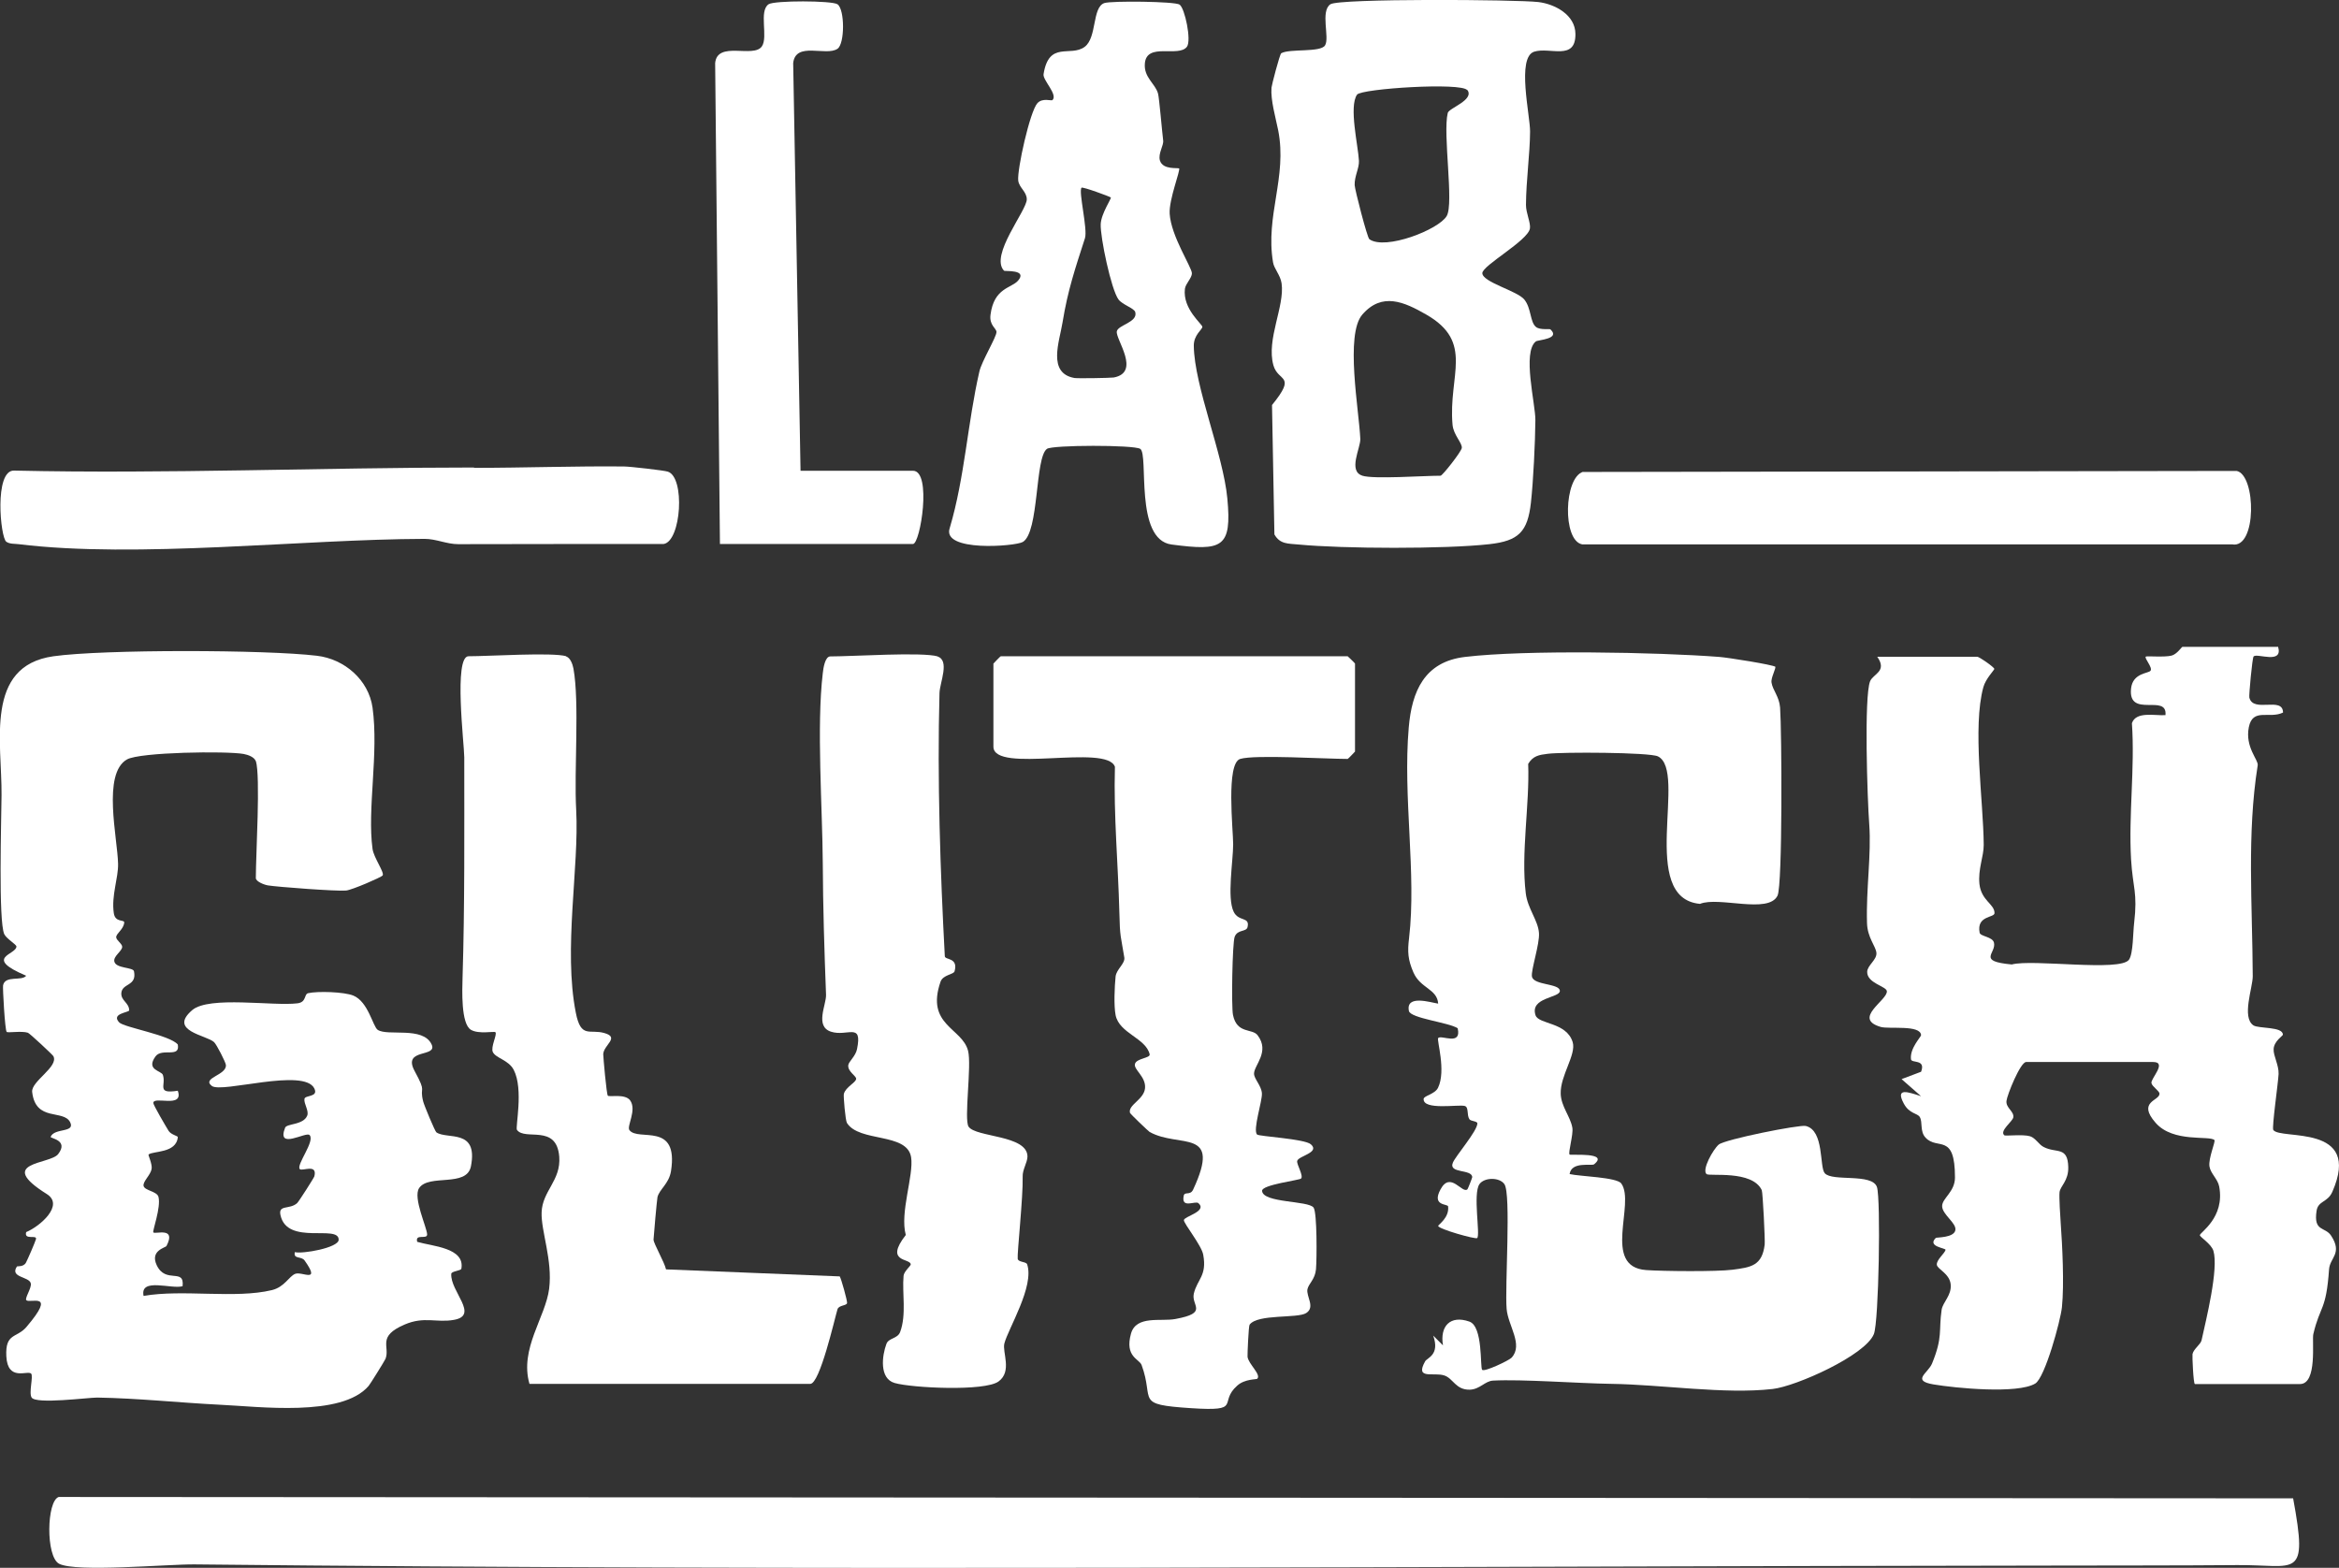
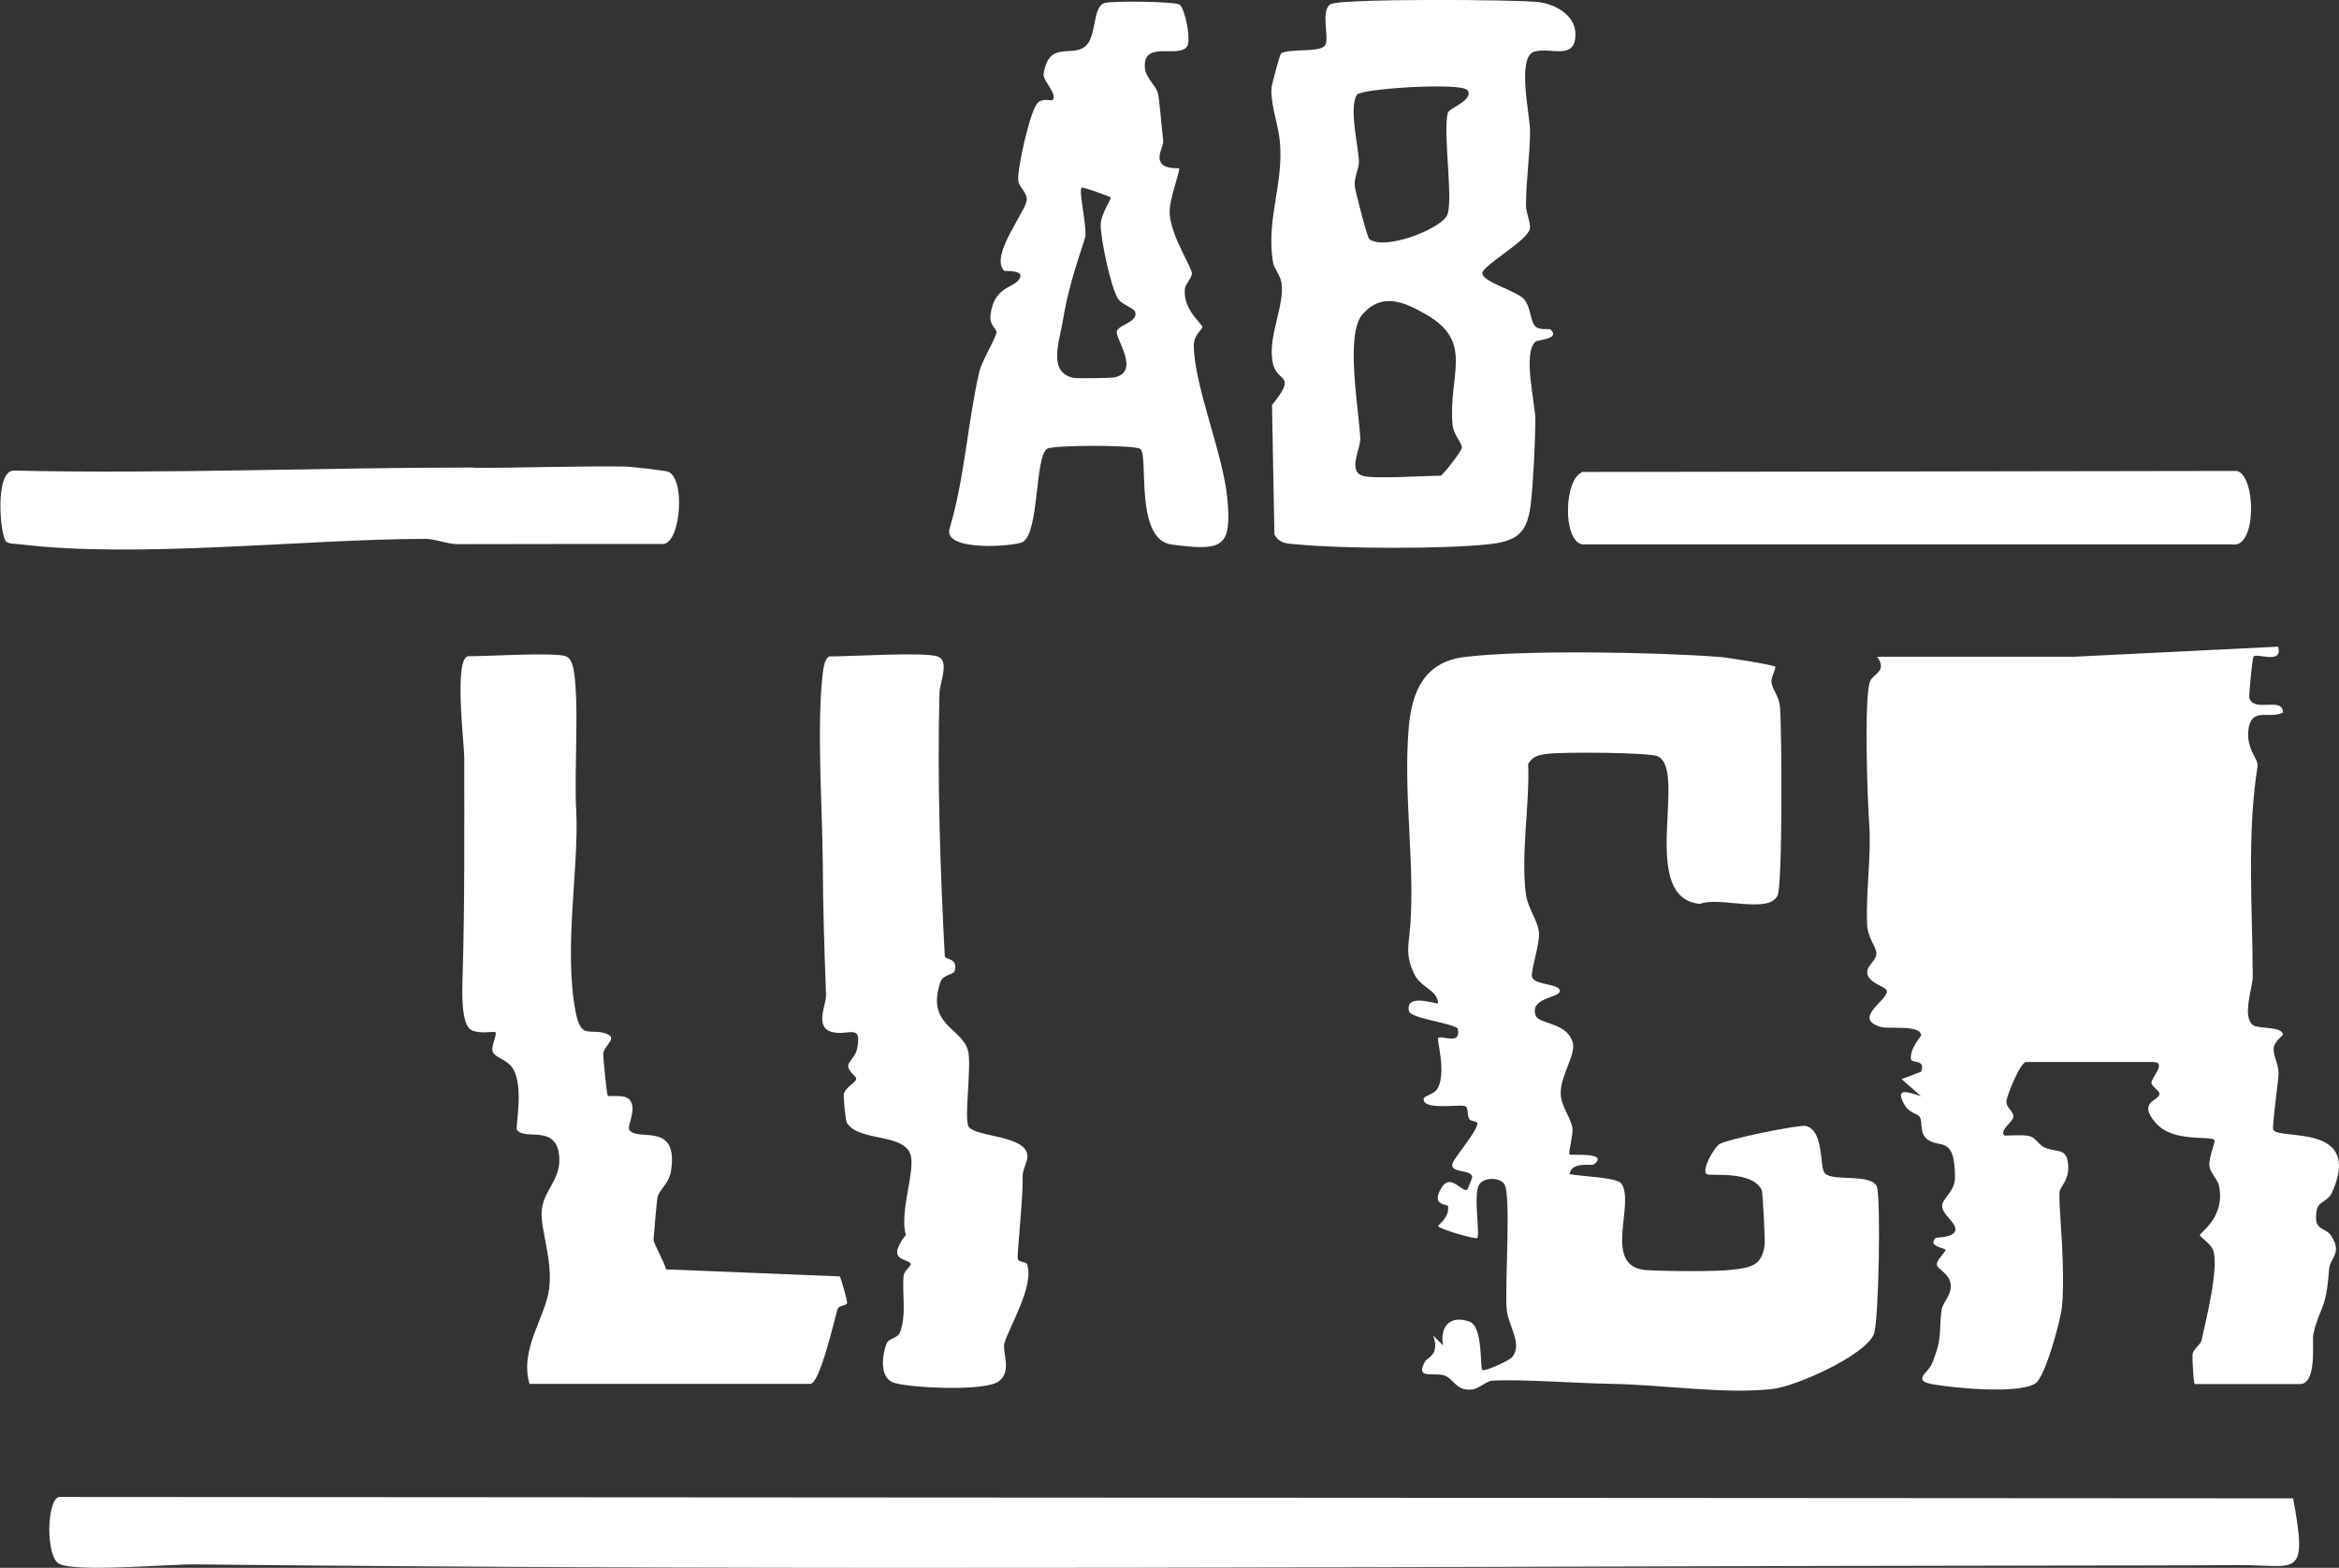
<svg xmlns="http://www.w3.org/2000/svg" id="logo" viewBox="0 0 136.68 91.62">
  <rect x="0" y="0" width="136.68" height="91.62" fill="#333333" stroke="none" />
  <defs>
    <style>
      .cls-1 {
        fill: #fff;
      }
    </style>
  </defs>
-   <path class="cls-1" d="M14.95,44.49c-.08-.25-.45-.38-.71-.43-1-.18-6.07-.11-6.82.32-1.46.83-.55,4.6-.52,6.1.02.83-.4,1.85-.25,2.88.08.57.62.36.61.55-.04.41-.47.63-.47.86,0,.17.36.39.35.56,0,.25-.52.54-.46.85.08.43,1.1.33,1.15.58.18.88-.69.68-.74,1.27-.03.45.45.56.46,1.01,0,.13-1.09.18-.58.71.28.29,2.97.74,3.42,1.29.15.81-.92.18-1.3.69-.59.81.35.83.43,1.09.2.6-.41,1.12.87.92.37,1.06-1.44.28-1.43.72,0,.12.73,1.36.89,1.62.14.23.55.3.54.37-.08.96-1.48.8-1.71,1.02-.03.03.23.57.18.84-.06.36-.52.73-.47.99.06.28.78.31.87.64.16.62-.37,2.01-.3,2.08.13.12,1.36-.35.77.79-.06.11-.98.26-.57,1.13.53,1.11,1.63.13,1.51,1.22-.62.2-2.51-.53-2.28.57,2.29-.4,5.35.18,7.5-.34.74-.18.99-.8,1.36-.95.39-.16,1.52.59.55-.78-.19-.27-.67-.06-.57-.49.43.12,2.55-.25,2.56-.72.02-.92-3.01.36-3.4-1.44-.14-.63.53-.31.97-.7.1-.09.98-1.47,1.01-1.57.19-.76-.71-.28-.85-.42-.23-.24.91-1.64.57-1.99-.21-.22-1.95.9-1.43-.43.1-.25,1.06-.15,1.29-.7.12-.28-.2-.7-.16-.98.03-.24.83-.09.58-.61-.59-1.23-5.42.29-5.99-.15-.62-.48.88-.62.82-1.23-.02-.17-.54-1.19-.69-1.33-.43-.41-2.7-.65-1.28-1.87.99-.85,4.74-.22,6.16-.4.53-.07.37-.53.61-.59.56-.13,2.12-.08,2.65.14.87.36,1.14,1.81,1.42,2,.58.39,2.65-.22,3.15.85.37.79-1.73.2-.99,1.56s.26.83.5,1.78c.05.21.69,1.75.77,1.8.63.44,2.45-.24,2.02,1.98-.24,1.26-2.46.43-3.03,1.28-.37.56.46,2.3.47,2.71,0,.31-.72-.07-.58.43.87.26,2.8.34,2.58,1.57-.02.12-.58.14-.59.3-.07,1.02,1.66,2.43.15,2.69-1.01.18-1.73-.22-2.87.27-1.64.7-.85,1.28-1.12,2-.03.09-.92,1.52-.99,1.59-1.57,1.84-6.44,1.2-8.67,1.1-2.41-.12-4.78-.38-7.19-.42-.54,0-3.57.4-3.83,0-.18-.27.11-1.25-.03-1.4-.21-.21-1.37.48-1.45-1.01-.07-1.38.6-1.05,1.17-1.71,1.81-2.12.21-1.36,0-1.57-.11-.11.32-.72.26-.98-.08-.41-1.25-.33-.81-.99.02-.03.39.04.53-.23.11-.21.52-1.16.58-1.36.09-.3-.71.08-.57-.42.8-.33,2.24-1.57,1.21-2.22-3.03-1.9.19-1.72.66-2.34.64-.83-.49-.91-.44-1.01.22-.53,1.45-.22,1.14-.85-.39-.77-2.02,0-2.22-1.77-.07-.62,1.56-1.47,1.24-2.09-.05-.09-1.39-1.34-1.49-1.37-.37-.12-1.18.02-1.24-.05-.1-.09-.24-2.59-.21-2.72.12-.6,1.09-.23,1.35-.56-2.54-1.08-.57-1.22-.57-1.71,0-.12-.58-.45-.71-.72-.35-.76-.17-6.68-.16-8.12.03-3.07-1.01-7.55,3.03-8.12,2.91-.41,12.43-.39,15.4-.03,1.61.19,3.02,1.41,3.25,3.03.37,2.69-.32,5.92,0,8.26.07.51.71,1.38.59,1.55-.07.1-1.79.85-2.14.88-.57.05-4.01-.21-4.56-.3-.24-.04-.71-.23-.71-.43,0-1.38.28-5.94,0-6.85Z" />
-   <path class="cls-1" d="M133.12,37.79c.31,1.06-1.23.36-1.43.57-.08.09-.28,2.29-.25,2.4.22.93,1.96-.09,1.97.88-.8.39-1.77-.3-2,.86s.57,1.91.52,2.22c-.64,4.03-.31,8.13-.29,12.33,0,.67-.66,2.4.04,2.87.3.2,1.74.06,1.72.55,0,.06-.52.37-.54.84-.02.39.31.93.29,1.45-.02.49-.4,3.13-.31,3.27.4.61,5.22-.41,3.45,3.62-.28.63-.83.51-.92,1.11-.19,1.24.5.91.85,1.45.68,1.04-.07,1.28-.12,1.96-.17,2.45-.52,2.1-.92,3.79-.09.37.25,2.92-.78,2.92h-6.14c-.09,0-.16-1.64-.14-1.75.06-.3.48-.57.53-.81.26-1.19,1.01-4.18.69-5.23-.13-.41-.79-.8-.79-.91,0-.16,1.47-1.02,1.13-2.84-.08-.44-.51-.77-.57-1.18-.07-.48.37-1.46.29-1.54-.3-.28-2.4.17-3.43-1-1.11-1.26.24-1.29.22-1.71,0-.16-.43-.41-.47-.62-.05-.26.94-1.23.1-1.23h-7.42c-.34,0-1.11,1.92-1.15,2.27-.05.41.45.61.4.96-.04.25-.82.79-.53,1.05.07.06,1.08-.07,1.51.06.32.1.51.49.8.63.74.38,1.4-.06,1.43,1.17.02.81-.47,1.11-.51,1.47-.03.29.04,1.42.07,1.83.09,1.24.21,3.54.07,4.89-.08.78-.99,4.12-1.56,4.46-1.03.62-4.65.27-5.95.05s-.31-.66-.08-1.22c.64-1.56.38-1.9.56-3.14.07-.45.59-.84.53-1.48s-.78-.89-.81-1.15c-.03-.29.45-.65.51-.87.03-.11-1.1-.18-.57-.7.04-.04,1.04,0,1.14-.44.1-.42-.77-.92-.77-1.42,0-.46.75-.83.75-1.67,0-2.64-1.01-1.58-1.71-2.32-.36-.37-.16-.92-.35-1.22-.13-.22-.61-.18-.93-.78-.52-.97.27-.67,1.01-.43l-1.14-1,1.14-.43c.29-.76-.56-.48-.59-.73-.08-.64.59-1.31.59-1.41-.04-.62-1.85-.34-2.36-.48-1.67-.49.41-1.56.36-2.09-.03-.29-1.16-.46-1.15-1.13.01-.38.57-.7.54-1.1s-.53-.89-.55-1.76c-.06-1.97.26-3.99.13-5.76-.11-1.48-.31-7.46.05-8.36.18-.44,1.02-.57.42-1.43h5.85c.11,0,.99.61.99.71,0,.06-.51.58-.64,1.06-.65,2.36,0,6.62.02,9.22,0,.7-.34,1.41-.25,2.29.11.98.89,1.17.88,1.7,0,.28-1.06.13-.87,1.14.04.23.76.23.84.59.14.63-1.02,1.08,1.04,1.27,1.23-.33,6.34.44,6.85-.28.25-.36.23-1.6.3-2.15.21-1.78-.08-2.05-.18-3.71-.15-2.65.23-5.31.05-7.96.24-.71,1.34-.43,1.96-.47.13-1.29-2.2.22-2.01-1.56.1-.92,1.03-.87,1.14-1.04.13-.19-.38-.73-.28-.82.06-.05,1.08.05,1.51-.06.31-.08.59-.51.63-.51h5.57Z" />
+   <path class="cls-1" d="M133.12,37.79c.31,1.06-1.23.36-1.43.57-.08.09-.28,2.29-.25,2.4.22.93,1.96-.09,1.97.88-.8.39-1.77-.3-2,.86s.57,1.91.52,2.22c-.64,4.03-.31,8.13-.29,12.33,0,.67-.66,2.4.04,2.87.3.2,1.74.06,1.72.55,0,.06-.52.37-.54.84-.02.39.31.93.29,1.45-.02.49-.4,3.13-.31,3.27.4.61,5.22-.41,3.45,3.62-.28.63-.83.51-.92,1.11-.19,1.24.5.91.85,1.45.68,1.04-.07,1.28-.12,1.96-.17,2.45-.52,2.1-.92,3.79-.09.37.25,2.92-.78,2.92h-6.14c-.09,0-.16-1.64-.14-1.75.06-.3.48-.57.53-.81.26-1.19,1.01-4.18.69-5.23-.13-.41-.79-.8-.79-.91,0-.16,1.47-1.02,1.13-2.84-.08-.44-.51-.77-.57-1.18-.07-.48.37-1.46.29-1.54-.3-.28-2.4.17-3.43-1-1.11-1.26.24-1.29.22-1.71,0-.16-.43-.41-.47-.62-.05-.26.94-1.23.1-1.23h-7.42c-.34,0-1.11,1.92-1.15,2.27-.05.41.45.61.4.96-.04.25-.82.79-.53,1.05.07.06,1.08-.07,1.51.06.32.1.51.49.8.63.74.38,1.4-.06,1.43,1.17.02.81-.47,1.11-.51,1.47-.03.29.04,1.42.07,1.83.09,1.24.21,3.54.07,4.89-.08.78-.99,4.12-1.56,4.46-1.03.62-4.65.27-5.95.05s-.31-.66-.08-1.22c.64-1.56.38-1.9.56-3.14.07-.45.59-.84.53-1.48s-.78-.89-.81-1.15c-.03-.29.45-.65.51-.87.03-.11-1.1-.18-.57-.7.04-.04,1.04,0,1.14-.44.1-.42-.77-.92-.77-1.42,0-.46.75-.83.75-1.67,0-2.64-1.01-1.58-1.71-2.32-.36-.37-.16-.92-.35-1.22-.13-.22-.61-.18-.93-.78-.52-.97.27-.67,1.01-.43l-1.14-1,1.14-.43c.29-.76-.56-.48-.59-.73-.08-.64.59-1.31.59-1.41-.04-.62-1.85-.34-2.36-.48-1.67-.49.41-1.56.36-2.09-.03-.29-1.16-.46-1.15-1.13.01-.38.57-.7.54-1.1s-.53-.89-.55-1.76c-.06-1.97.26-3.99.13-5.76-.11-1.48-.31-7.46.05-8.36.18-.44,1.02-.57.42-1.43h5.85h5.57Z" />
  <path class="cls-1" d="M103.73,38.93c.09.1-.26.66-.21.96.07.45.45.81.5,1.46.1,1.36.15,10.38-.15,10.99-.53,1.09-3.43.03-4.53.48-3.64-.33-.71-7.76-2.46-8.62-.5-.24-5.62-.26-6.44-.15-.5.06-.86.12-1.14.59.09,2.39-.43,5.2-.14,7.57.11.89.72,1.58.77,2.31.05.64-.48,2.19-.41,2.55.1.52,1.64.39,1.63.84,0,.41-1.77.37-1.42,1.42.18.54,1.81.39,2.17,1.57.22.73-.73,1.95-.7,3.01.02.75.57,1.34.68,1.99.07.4-.26,1.46-.16,1.57.06.06,2.34-.16,1.43.57-.14.11-1.32-.19-1.43.57.6.14,2.75.18,3.02.55.84,1.16-1.15,4.87,1.45,5.06.99.07,4.11.1,5.05-.02,1.08-.14,1.73-.23,1.88-1.47.03-.23-.11-3.04-.17-3.18-.56-1.19-3.07-.79-3.23-.94-.28-.26.38-1.43.71-1.72.36-.31,4.74-1.18,5.09-1.09,1.09.26.79,2.4,1.11,2.76.44.51,2.77-.02,3.05.81.23.7.11,7.88-.18,8.59-.5,1.25-4.56,3.06-5.92,3.21-2.8.32-6.5-.26-9.41-.3-1.95-.03-5.24-.28-6.92-.19-.47.02-.77.51-1.36.53-.83.02-.97-.66-1.49-.83-.62-.21-1.74.27-1.12-.83.12-.21.87-.37.47-1.5l.57.57c-.19-1.13.43-1.78,1.54-1.39.81.28.62,2.67.75,2.82.12.14,1.56-.54,1.72-.71.7-.76-.21-1.87-.29-2.85-.11-1.29.27-6.72-.13-7.29-.28-.41-1.17-.41-1.46,0-.39.57.06,2.96-.13,3.15-.08.09-2.28-.53-2.28-.71,0-.07.66-.48.58-1.14-.02-.16-.98-.01-.44-1,.58-1.08,1.26.28,1.57,0,.03-.03.28-.67.28-.71-.02-.49-1.41-.19-1.13-.85.16-.39,1.43-1.85,1.43-2.29,0-.14-.39-.12-.47-.25-.16-.26-.02-.7-.27-.77-.35-.1-2.44.27-2.4-.41.01-.19.65-.27.84-.65.49-1-.09-2.81.01-2.91.19-.2,1.38.48,1.14-.57-.51-.34-2.76-.58-2.85-1.01-.2-.98,1.29-.49,1.71-.43-.06-.87-1.04-.88-1.45-1.83-.32-.75-.35-1.19-.25-2.01.44-3.74-.37-8.23-.02-12.29.18-2.13.92-3.85,3.29-4.13,3.49-.42,11.23-.28,14.86,0,.45.03,3.17.46,3.28.58Z" />
  <path class="cls-1" d="M3.43,87.48l130.57.08c.89,4.82.19,3.87-3.27,3.9s-7.29.02-10.88.03c-36.2.04-72.3.32-108.47-.07-1.52-.02-6.96.48-7.93-.04-.78-.42-.73-3.66-.02-3.9Z" />
-   <path class="cls-1" d="M72.47,44.35c-.84.26-.41,4.15-.41,4.98,0,1-.37,3.13.03,3.95.29.6.96.27.81.9-.07.29-.58.12-.75.56-.14.36-.2,4.09-.1,4.57.23,1.13,1.13.77,1.44,1.19.73.96-.21,1.75-.21,2.24,0,.31.43.7.46,1.15s-.55,2.16-.28,2.41c.12.11,2.78.25,3.14.57.56.49-.75.68-.8.98-.03.21.38.85.23,1.02-.09.1-2.3.36-2.28.72.04.72,2.71.56,3.01.98.21.3.19,3.01.14,3.6s-.43.84-.5,1.17c-.08.42.47,1.04-.07,1.39-.51.33-2.83.04-3.31.68-.06.07-.13,1.77-.12,1.87.04.42.81,1.04.57,1.29-.04.05-.72,0-1.17.4-1.14,1.01.36,1.52-2.7,1.32-3.34-.22-2.12-.42-2.89-2.52-.13-.36-1-.47-.62-1.84.31-1.08,1.74-.69,2.59-.85,1.96-.36.92-.78,1.08-1.48.2-.85.78-1.04.55-2.28-.1-.55-1.14-1.82-1.13-2.02.02-.22,1.39-.51.85-.99-.18-.16-1.02.35-.86-.43.05-.27.38,0,.55-.36,1.7-3.65-.8-2.4-2.54-3.37-.07-.04-1.13-1.05-1.15-1.12-.12-.47.82-.77.88-1.44s-.67-1.08-.59-1.41c.08-.34.91-.34.86-.57-.22-.95-1.78-1.22-1.99-2.29-.11-.57-.06-1.65,0-2.26.05-.42.56-.75.51-1.1-.2-1.26-.26-1.15-.29-2.63-.07-2.83-.34-5.67-.26-8.52-.47-1.37-7.1.43-7.1-1.18v-4.85s.4-.43.43-.43h20.27s.43.4.43.43v5.14s-.4.43-.43.43c-1.29,0-5.43-.26-6.28,0Z" />
  <path class="cls-1" d="M90.6,19.25c.61.56-.73.61-.85.7-.81.63-.02,3.66-.03,4.6-.01,1.29-.12,3.56-.26,4.82-.19,1.71-.72,2.24-2.43,2.43-2.57.29-8.56.27-11.15.02-.58-.06-1.08,0-1.41-.59l-.14-7.56c1.47-1.81.36-1.32.08-2.33-.42-1.51.67-3.44.48-4.78-.07-.49-.44-.85-.5-1.23-.46-2.73.84-4.98.3-7.72-.15-.74-.45-1.77-.39-2.49,0-.1.48-1.96.57-2.01.5-.28,2.3-.03,2.56-.46.28-.45-.29-1.99.31-2.4.5-.35,10.91-.28,12.16-.13.97.12,2.15.75,2.16,1.86.02,1.6-1.49.75-2.41,1.04-1.04.33-.23,3.75-.24,4.67-.01,1.33-.23,2.84-.24,4.29,0,.47.29,1.06.23,1.38-.13.71-2.77,2.15-2.78,2.6,0,.53,2.03,1.03,2.45,1.54s.33,1.33.69,1.61c.24.19.8.09.85.14ZM85.74,5.27c-.33-.47-6.19-.09-6.44.26-.49.7.07,3,.11,3.87.02.43-.27.91-.25,1.42.01.26.73,3.06.86,3.16.93.66,4.06-.56,4.52-1.36.43-.74-.24-4.8.06-6.02.07-.29,1.56-.75,1.15-1.34ZM79.61,27.8c.67.21,3.57,0,4.57,0,.11,0,1.21-1.4,1.24-1.62.04-.29-.49-.76-.54-1.36-.26-2.89,1.29-4.82-1.54-6.44-1.29-.74-2.58-1.32-3.73,0-1.02,1.17-.19,5.62-.12,7.27.02.53-.74,1.89.13,2.15Z" />
  <path class="cls-1" d="M33.08,38.36c.25.08.38.45.43.71.36,1.99.03,5.9.16,8.27.18,3.34-.76,8.12-.02,11.85.3,1.52.81.93,1.67,1.18.91.26-.04.69-.07,1.23,0,.15.19,2.35.27,2.43.09.09,1-.13,1.3.27.41.57-.21,1.51-.04,1.74.51.69,2.89-.53,2.43,2.4-.12.74-.68,1.06-.79,1.52-.03.12-.23,2.36-.23,2.48,0,.23.64,1.32.73,1.74l10.15.41c.09.14.44,1.4.43,1.55-.01.17-.48.12-.56.37-.17.56-1.03,4.36-1.59,4.36h-16.41c-.59-2.05.94-3.89,1.15-5.56s-.48-3.37-.44-4.46c.04-1.26,1.14-1.86,1.03-3.26-.16-1.93-1.99-.91-2.47-1.56-.11-.14.4-2.37-.19-3.51-.3-.58-1.05-.68-1.22-1.04-.14-.29.27-1.04.15-1.16-.08-.07-.97.13-1.43-.14-.59-.35-.51-2.32-.49-3.06.13-4.14.1-8.59.1-12.87,0-.73-.63-5.9.25-5.9,1.19,0,4.92-.24,5.71,0Z" />
  <path class="cls-1" d="M54.77,38.36c.75.22.15,1.52.13,2.13-.14,5.06.05,10.53.31,15.39.01.23.8.06.57.88-.05.19-.68.2-.82.61-.88,2.55,1.27,2.69,1.61,4.04.22.85-.25,4.01.03,4.43.42.63,3.43.48,3.44,1.74,0,.35-.3.78-.28,1.18.03,1.2-.33,4.49-.29,4.8.03.21.49.16.55.32.44,1.28-1.11,3.77-1.33,4.63-.13.51.47,1.63-.34,2.22s-5.06.38-6.07.09c-.91-.26-.74-1.6-.48-2.29.13-.35.65-.29.8-.69.38-1.02.11-2.27.2-3.28.02-.26.42-.58.42-.67-.02-.38-1.56-.09-.29-1.72-.36-1.31.48-3.49.31-4.55-.24-1.45-3.03-.85-3.75-2-.09-.15-.21-1.56-.18-1.69.1-.41.72-.67.72-.89,0-.17-.51-.43-.46-.8.03-.21.43-.52.51-.93.33-1.6-.56-.71-1.52-1.02s-.27-1.58-.29-2.15c-.1-2.6-.18-5.25-.19-7.65-.02-3.31-.37-8.03,0-11.15.03-.29.13-.98.44-.98,1.32,0,5.37-.27,6.28,0Z" />
  <path class="cls-1" d="M68.9,9.83c.1.1-.6,1.82-.55,2.66.08,1.31,1.29,3.12,1.3,3.48,0,.28-.37.6-.41.91-.14,1.18,1.02,2.06,1.02,2.22s-.51.47-.5,1.11c.03,2.36,1.72,6.34,1.96,8.92.27,2.89-.29,3.08-3.26,2.69-2.19-.29-1.32-5.27-1.83-5.59-.38-.24-5.14-.23-5.45,0-.71.5-.45,4.87-1.41,5.44-.44.26-4.77.6-4.27-.82.88-2.97,1.04-6.14,1.73-9.14.13-.59,1-2.01,1-2.31,0-.21-.43-.39-.35-1,.2-1.59,1.22-1.55,1.61-2,.58-.67-.78-.53-.82-.58-.85-.9,1.33-3.51,1.33-4.17,0-.45-.45-.68-.5-1.1-.07-.64.68-4.03,1.12-4.52.3-.33.82-.12.88-.18.33-.32-.57-1.16-.52-1.51.31-1.98,1.57-.99,2.4-1.6.73-.54.43-2.31,1.15-2.56.41-.14,4.13-.1,4.4.09.31.22.7,2.09.43,2.46-.48.65-2.36-.28-2.46.98-.07.82.61,1.17.77,1.76.07.26.23,2.17.3,2.74.04.29-.31.77-.19,1.17.18.57,1.06.4,1.13.47ZM64.91,11.54c-.07-.06-1.65-.64-1.71-.57-.19.21.37,2.42.2,2.95-.57,1.77-1,3.02-1.31,4.92-.18,1.12-.9,2.97.7,3.25.2.03,2.06,0,2.29-.03,1.6-.3.11-2.22.18-2.69.06-.38,1.24-.53,1.08-1.13-.06-.23-.75-.43-.98-.74-.43-.58-1.07-3.64-1.04-4.4.03-.64.65-1.51.59-1.57Z" />
-   <path class="cls-1" d="M42.07,31.8l-.28-28.11c.12-1.33,2.24-.27,2.73-.98.38-.55-.19-2.06.39-2.46.33-.23,3.72-.22,4.03,0,.43.3.43,2.31,0,2.6-.67.46-2.45-.45-2.59.84l.43,23.82h6.57c1.12,0,.43,4.28,0,4.28h-11.27Z" />
  <path class="cls-1" d="M92.51,27.58l38.19-.06c1.14.23,1.19,4.58-.27,4.29h-37.98c-1.16-.23-1.06-3.91.06-4.24Z" />
  <path class="cls-1" d="M27.7,27.34c2.89,0,5.93-.11,8.77-.08.33,0,2.34.23,2.55.3,1.03.32.79,4.07-.24,4.23-4,0-8,0-12,.01-.68,0-1.29-.31-1.97-.31-7.13.02-16.81,1.16-23.72.31-.24-.03-.51,0-.72-.14-.35-.24-.72-4.19.45-4.16,8.96.2,17.93-.18,26.88-.18Z" />
</svg>